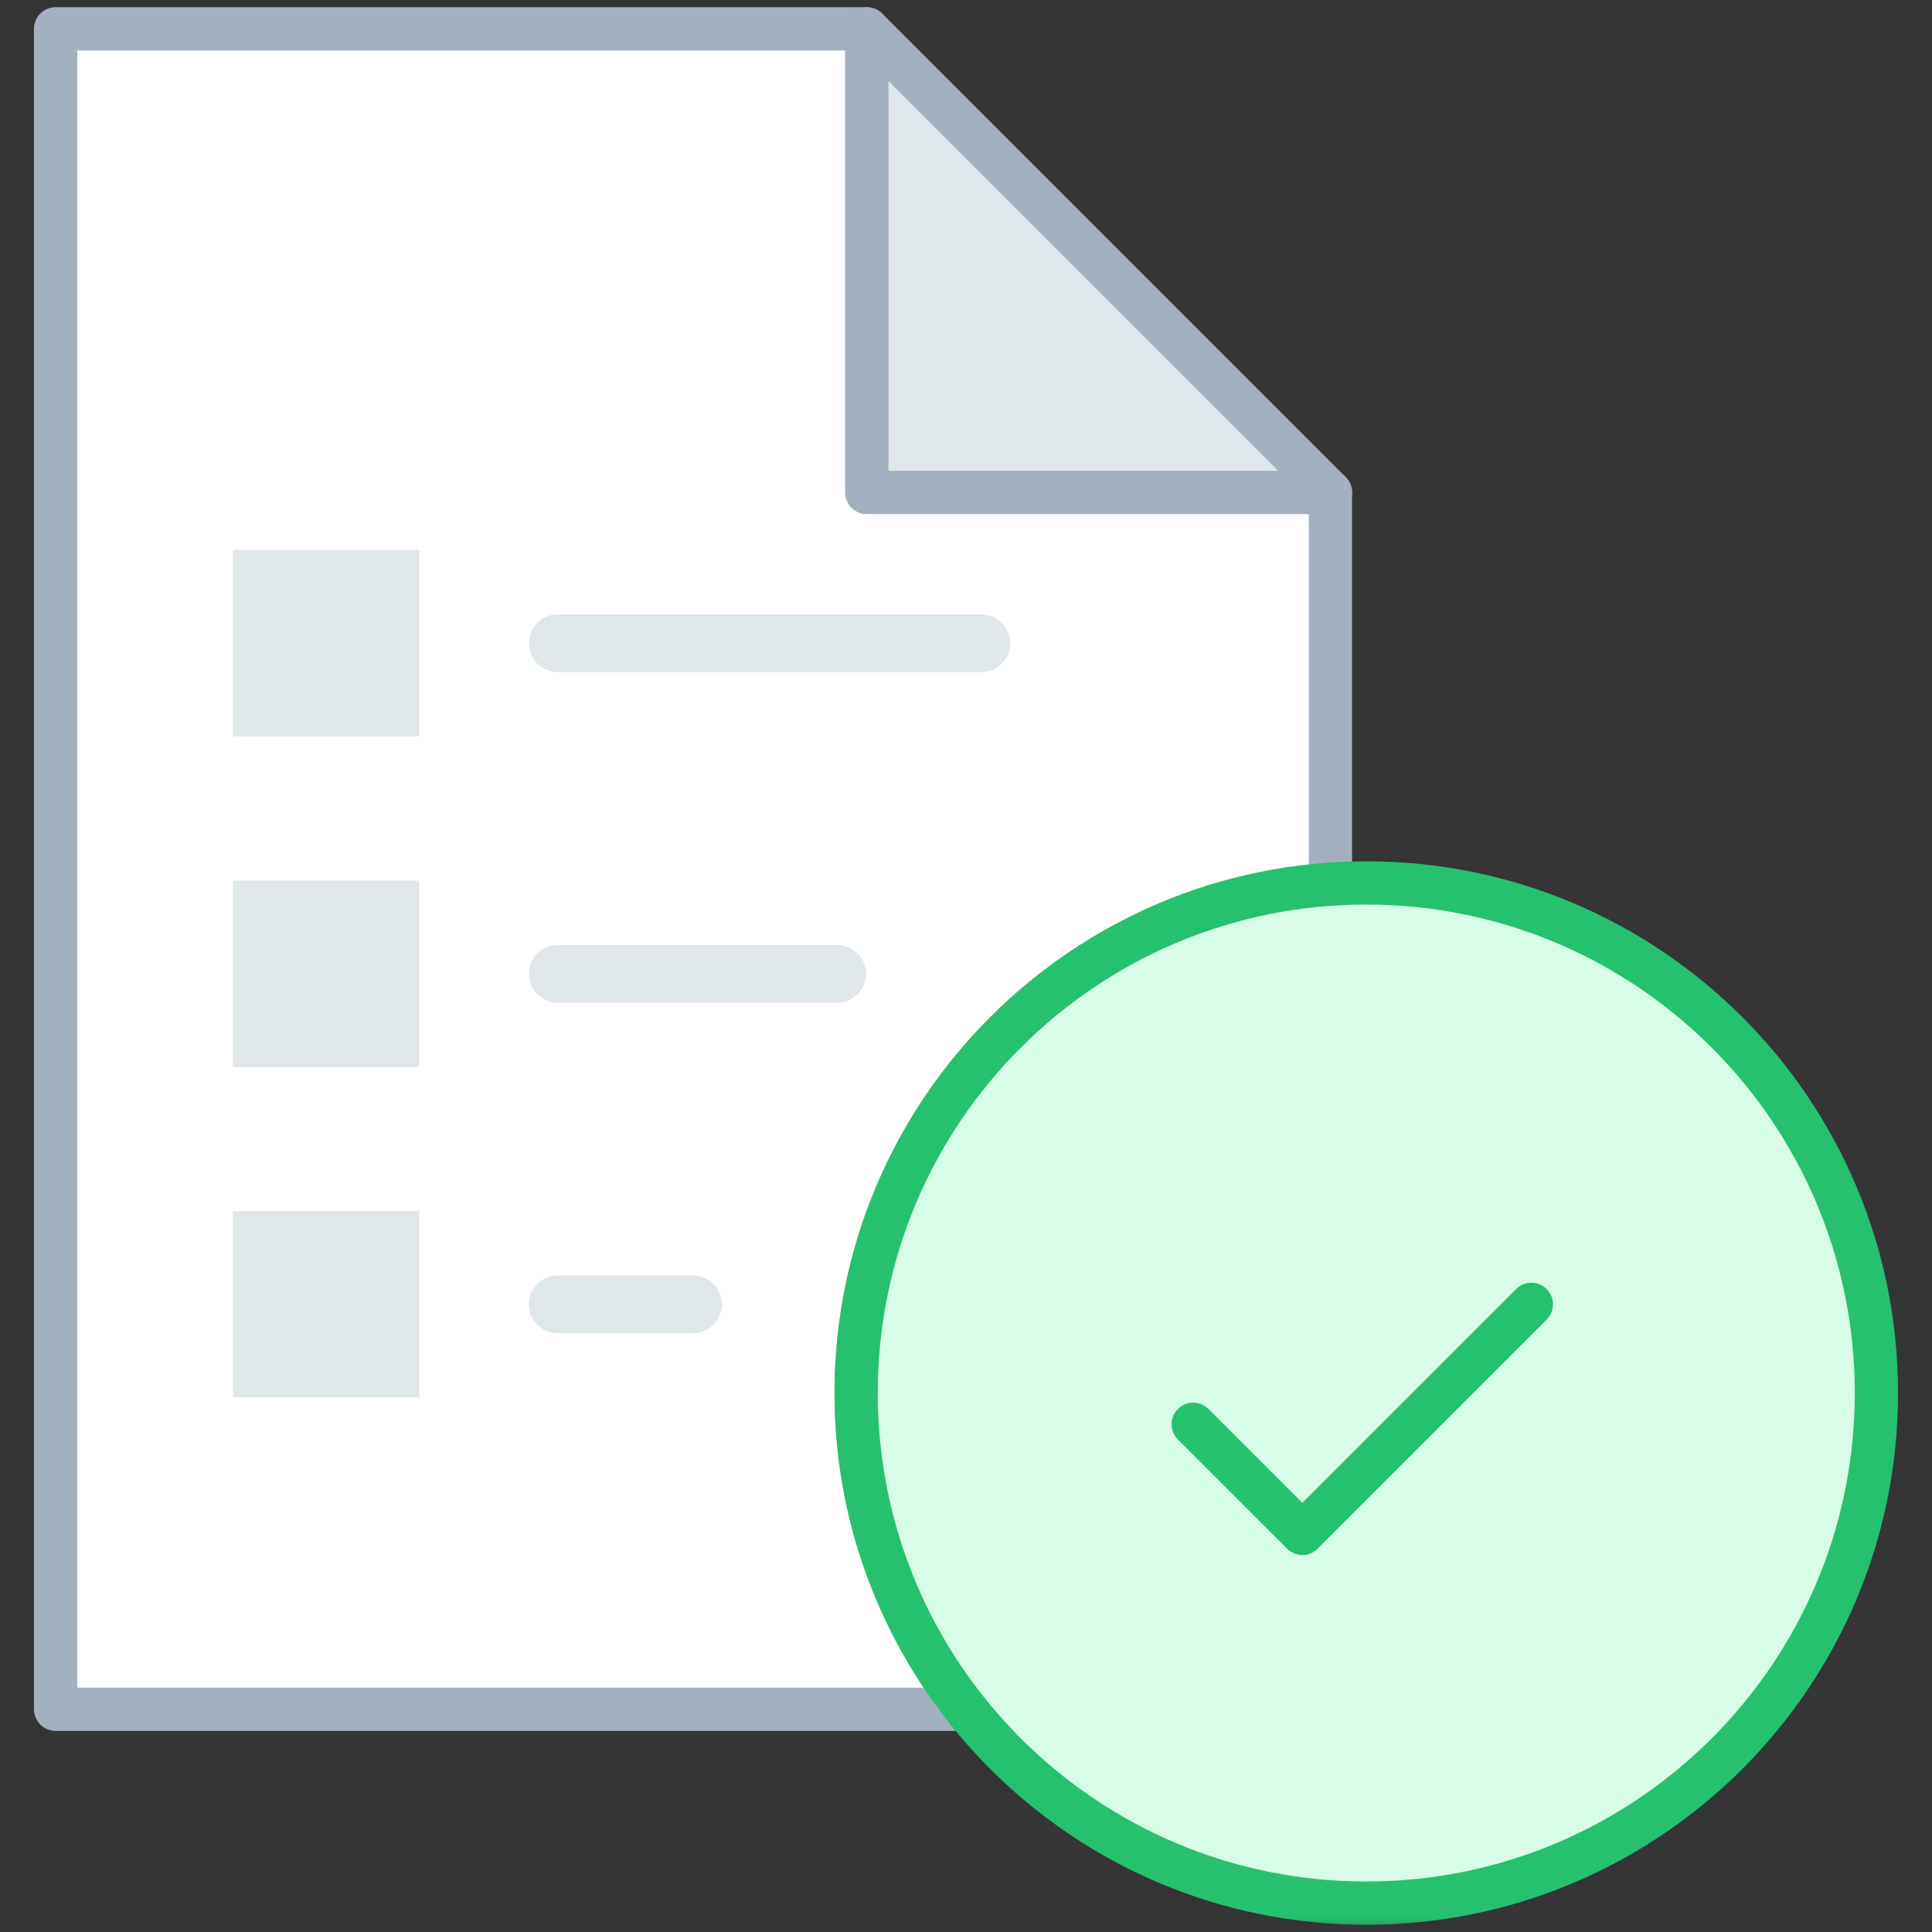
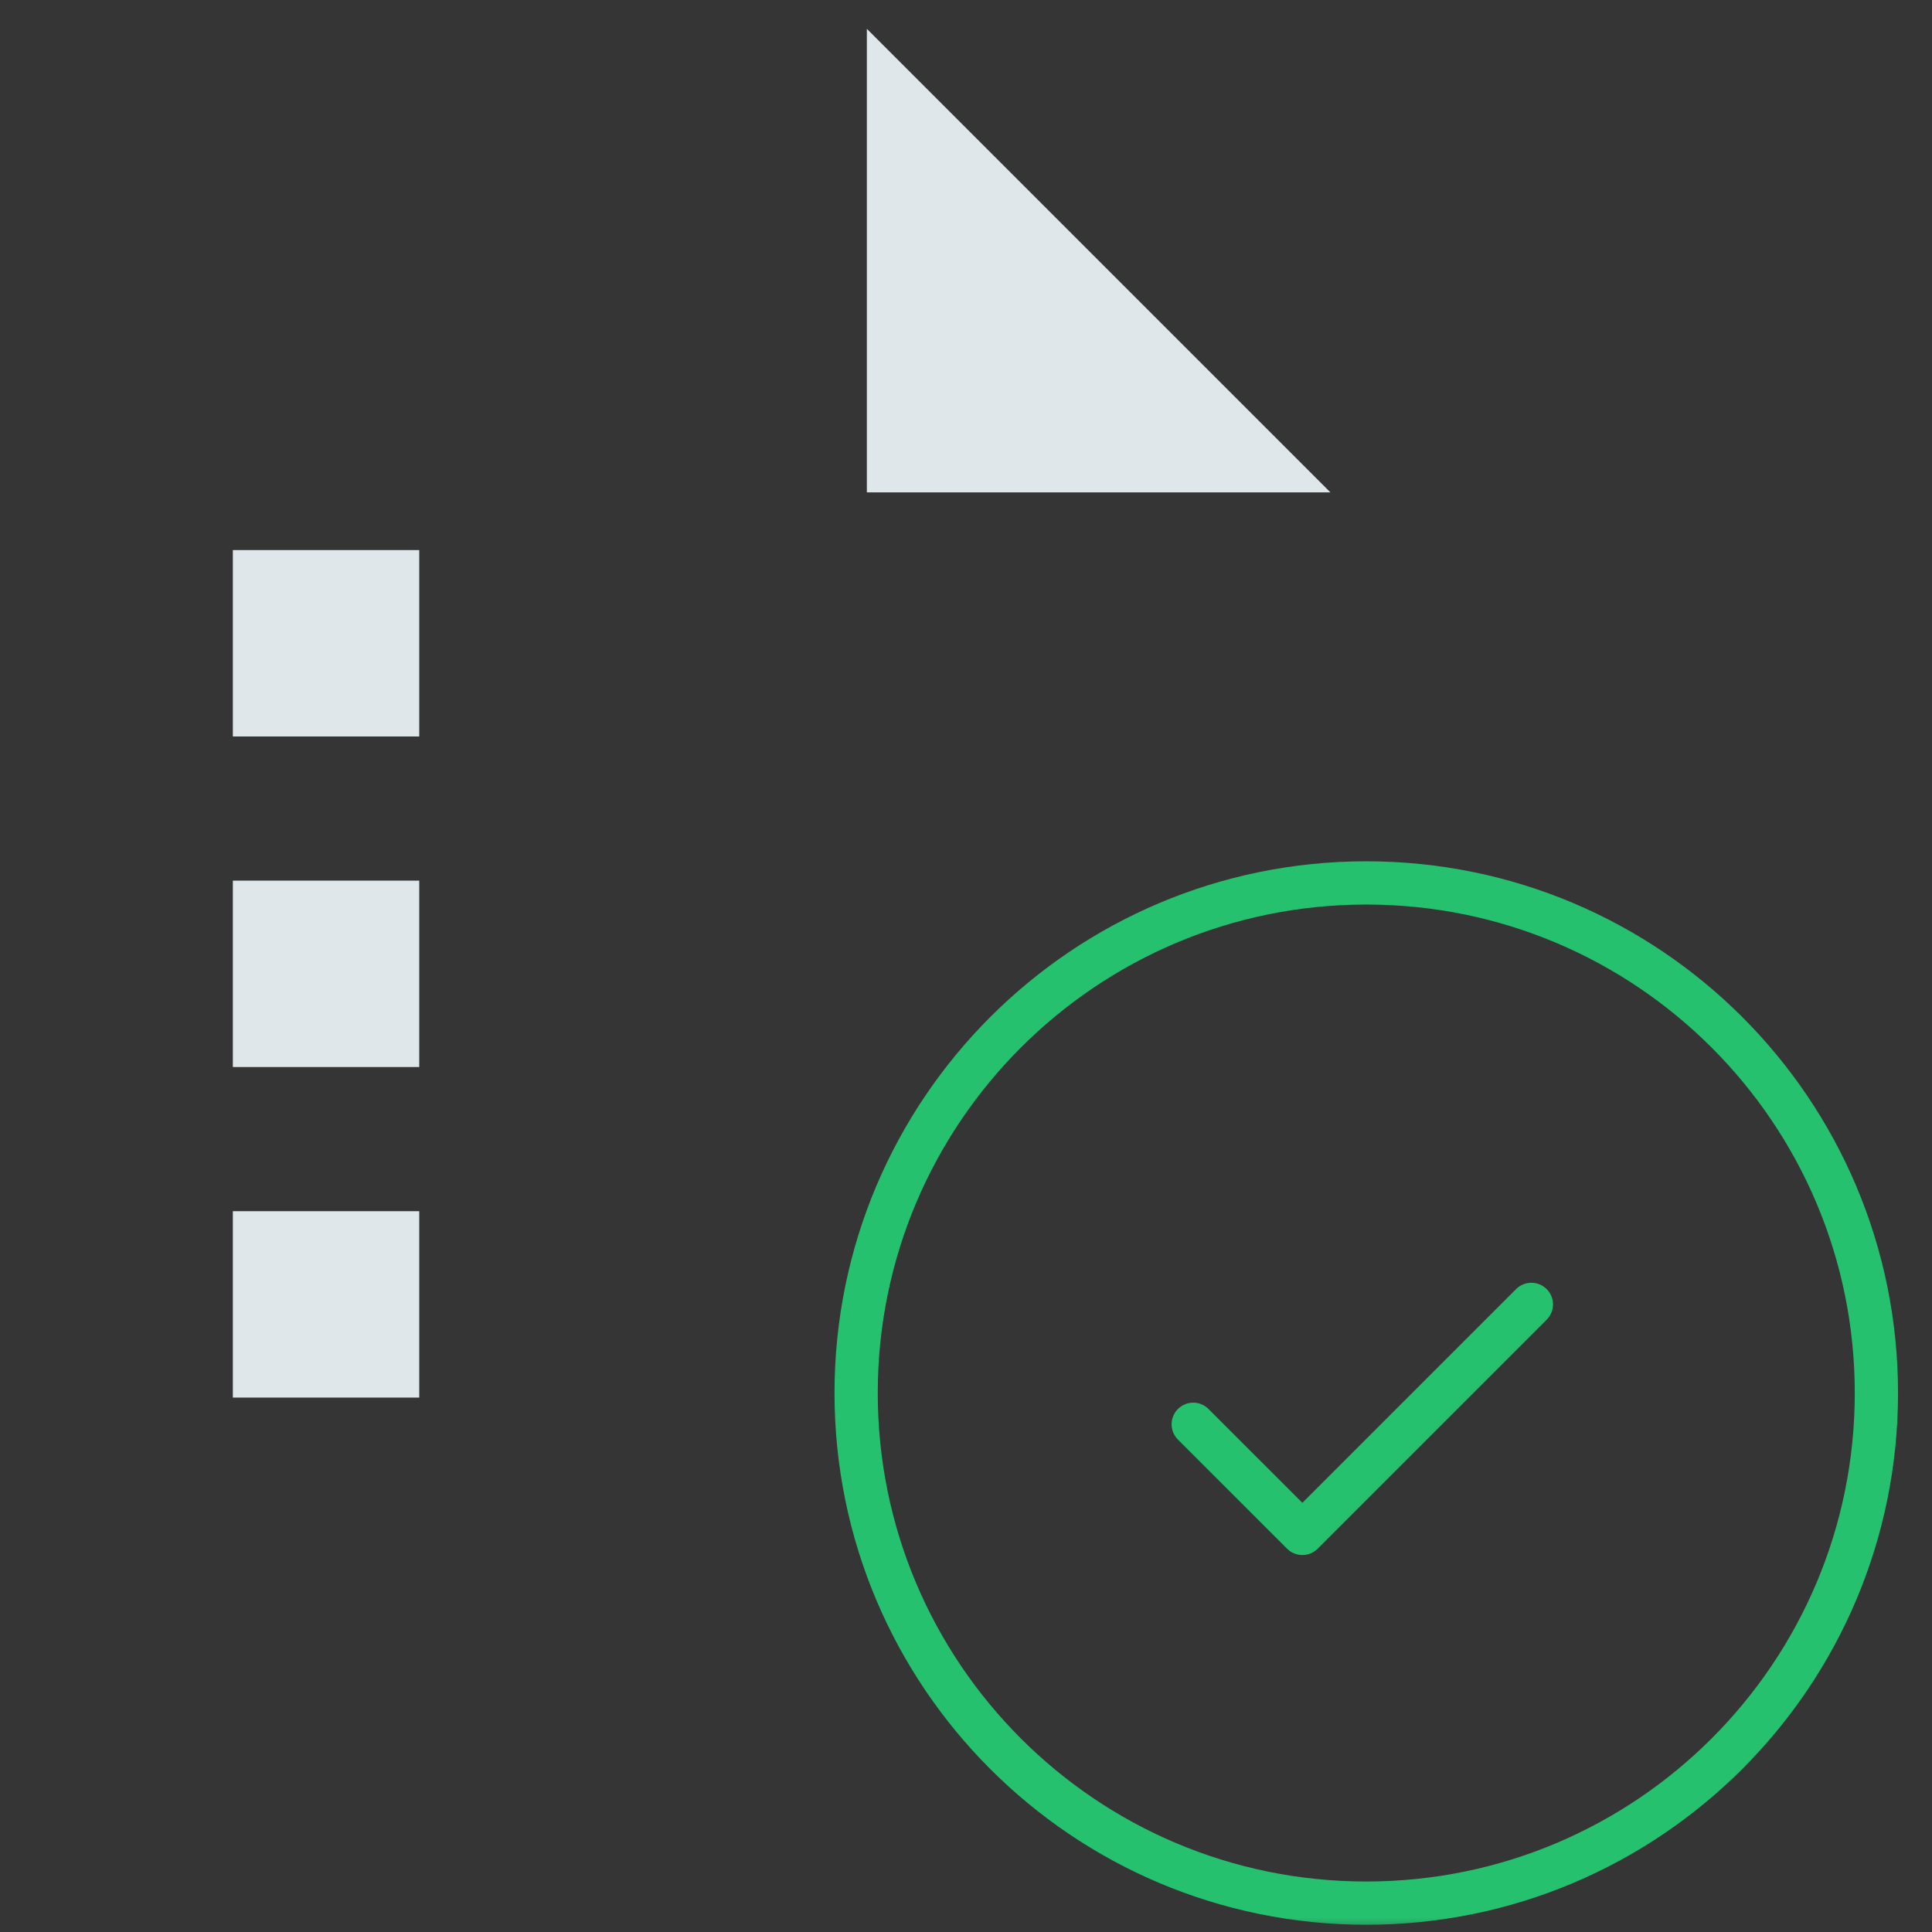
<svg xmlns="http://www.w3.org/2000/svg" xmlns:xlink="http://www.w3.org/1999/xlink" width="67" height="67" viewBox="0 0 67 67">
  <rect x="0" y="0" width="67" height="67" fill="#333333" stroke="none" />
  <defs>
    <path id="a" d="M0 67h67V0H0z" />
  </defs>
  <g fill="none" fill-rule="evenodd">
    <path fill="#FFF" d="M0 67h67V0H0z" opacity=".01" />
    <g>
-       <path fill="#FFF" d="M46.138 30.681c-9.188.64-16.448 8.277-16.448 17.628 0 4.147 1.437 7.952 3.826 10.967H1.929V1h28.133v16.076h16.076V30.68z" />
-       <path stroke="#A3B0BF" stroke-linecap="round" stroke-linejoin="round" stroke-width="1.5" d="M46.138 30.681V17.076H30.062V1H1.929v58.276h31.587a17.596 17.596 0 0 1-3.826-10.967c0-9.35 7.26-16.987 16.448-17.627z" />
      <mask id="b" fill="#fff">
        <use xlink:href="#a" />
      </mask>
      <path fill="#DFE7EB" d="M8.075 25.54h6.464v-6.464H8.075zM8.075 37.003h6.464v-6.464H8.075zM8.075 48.467h6.464v-6.464H8.075zM46.138 17.076L30.062 1v16.076z" mask="url(#b)" />
-       <path stroke="#A3B0BF" stroke-linecap="round" stroke-linejoin="round" stroke-width="1.5" d="M46.138 17.076L30.062 1v16.076z" mask="url(#b)" />
-       <path fill="#D7FCE8" d="M47.38 30.619c-9.77 0-17.69 7.92-17.69 17.69 0 9.77 7.92 17.69 17.69 17.69 9.77 0 17.692-7.92 17.692-17.69 0-9.77-7.921-17.69-17.691-17.69" mask="url(#b)" />
      <path stroke="#25C16F" stroke-linecap="round" stroke-linejoin="round" stroke-width="1.5" d="M47.38 30.619c-9.77 0-17.69 7.92-17.69 17.69 0 9.77 7.92 17.69 17.69 17.69 9.77 0 17.692-7.92 17.692-17.69 0-9.77-7.921-17.69-17.691-17.69z" mask="url(#b)" />
-       <path fill="#DFE7EB" d="M34.033 23.308H19.341a1 1 0 1 1 0-2h14.692a1 1 0 1 1 0 2M29.033 34.772h-9.692a1 1 0 1 1 0-2h9.692a1 1 0 1 1 0 2M24.033 46.235h-4.692a1 1 0 1 1 0-2h4.692a1 1 0 1 1 0 2" mask="url(#b)" />
      <path stroke="#25C16F" stroke-linecap="round" stroke-linejoin="round" stroke-width="1.5" d="M53.107 45.235l-7.942 7.942-3.785-3.784" mask="url(#b)" />
    </g>
  </g>
</svg>